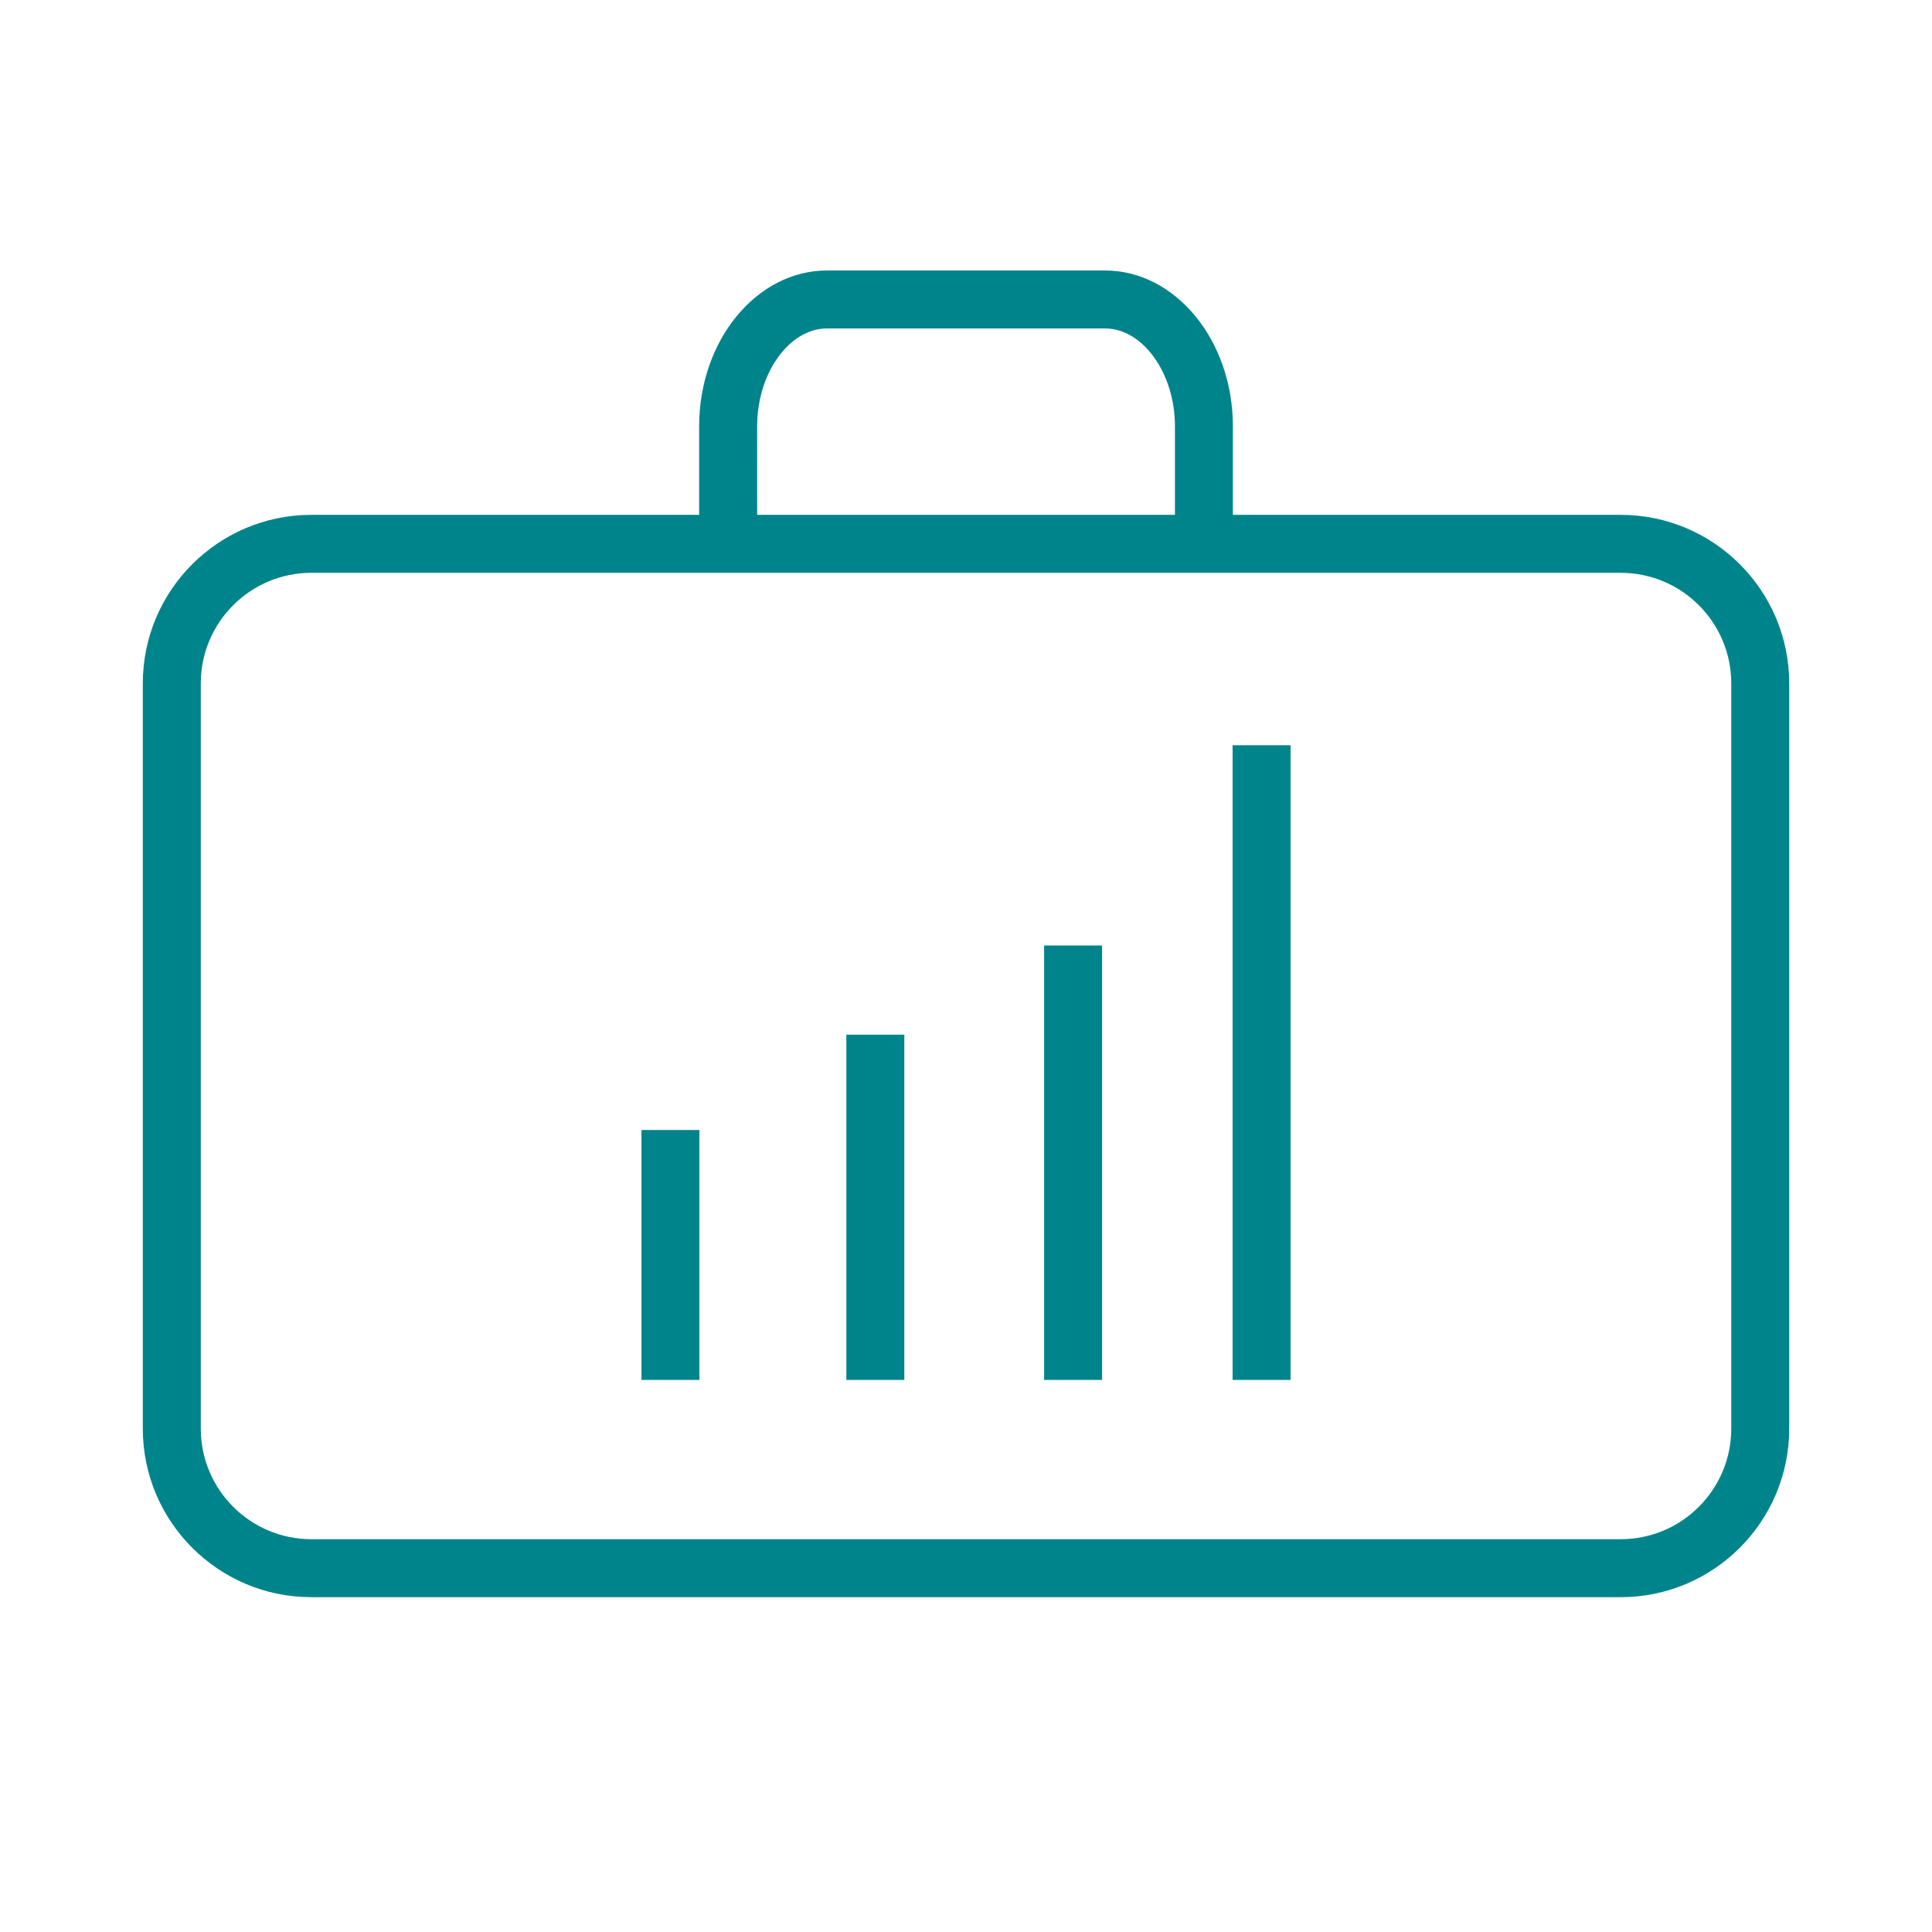
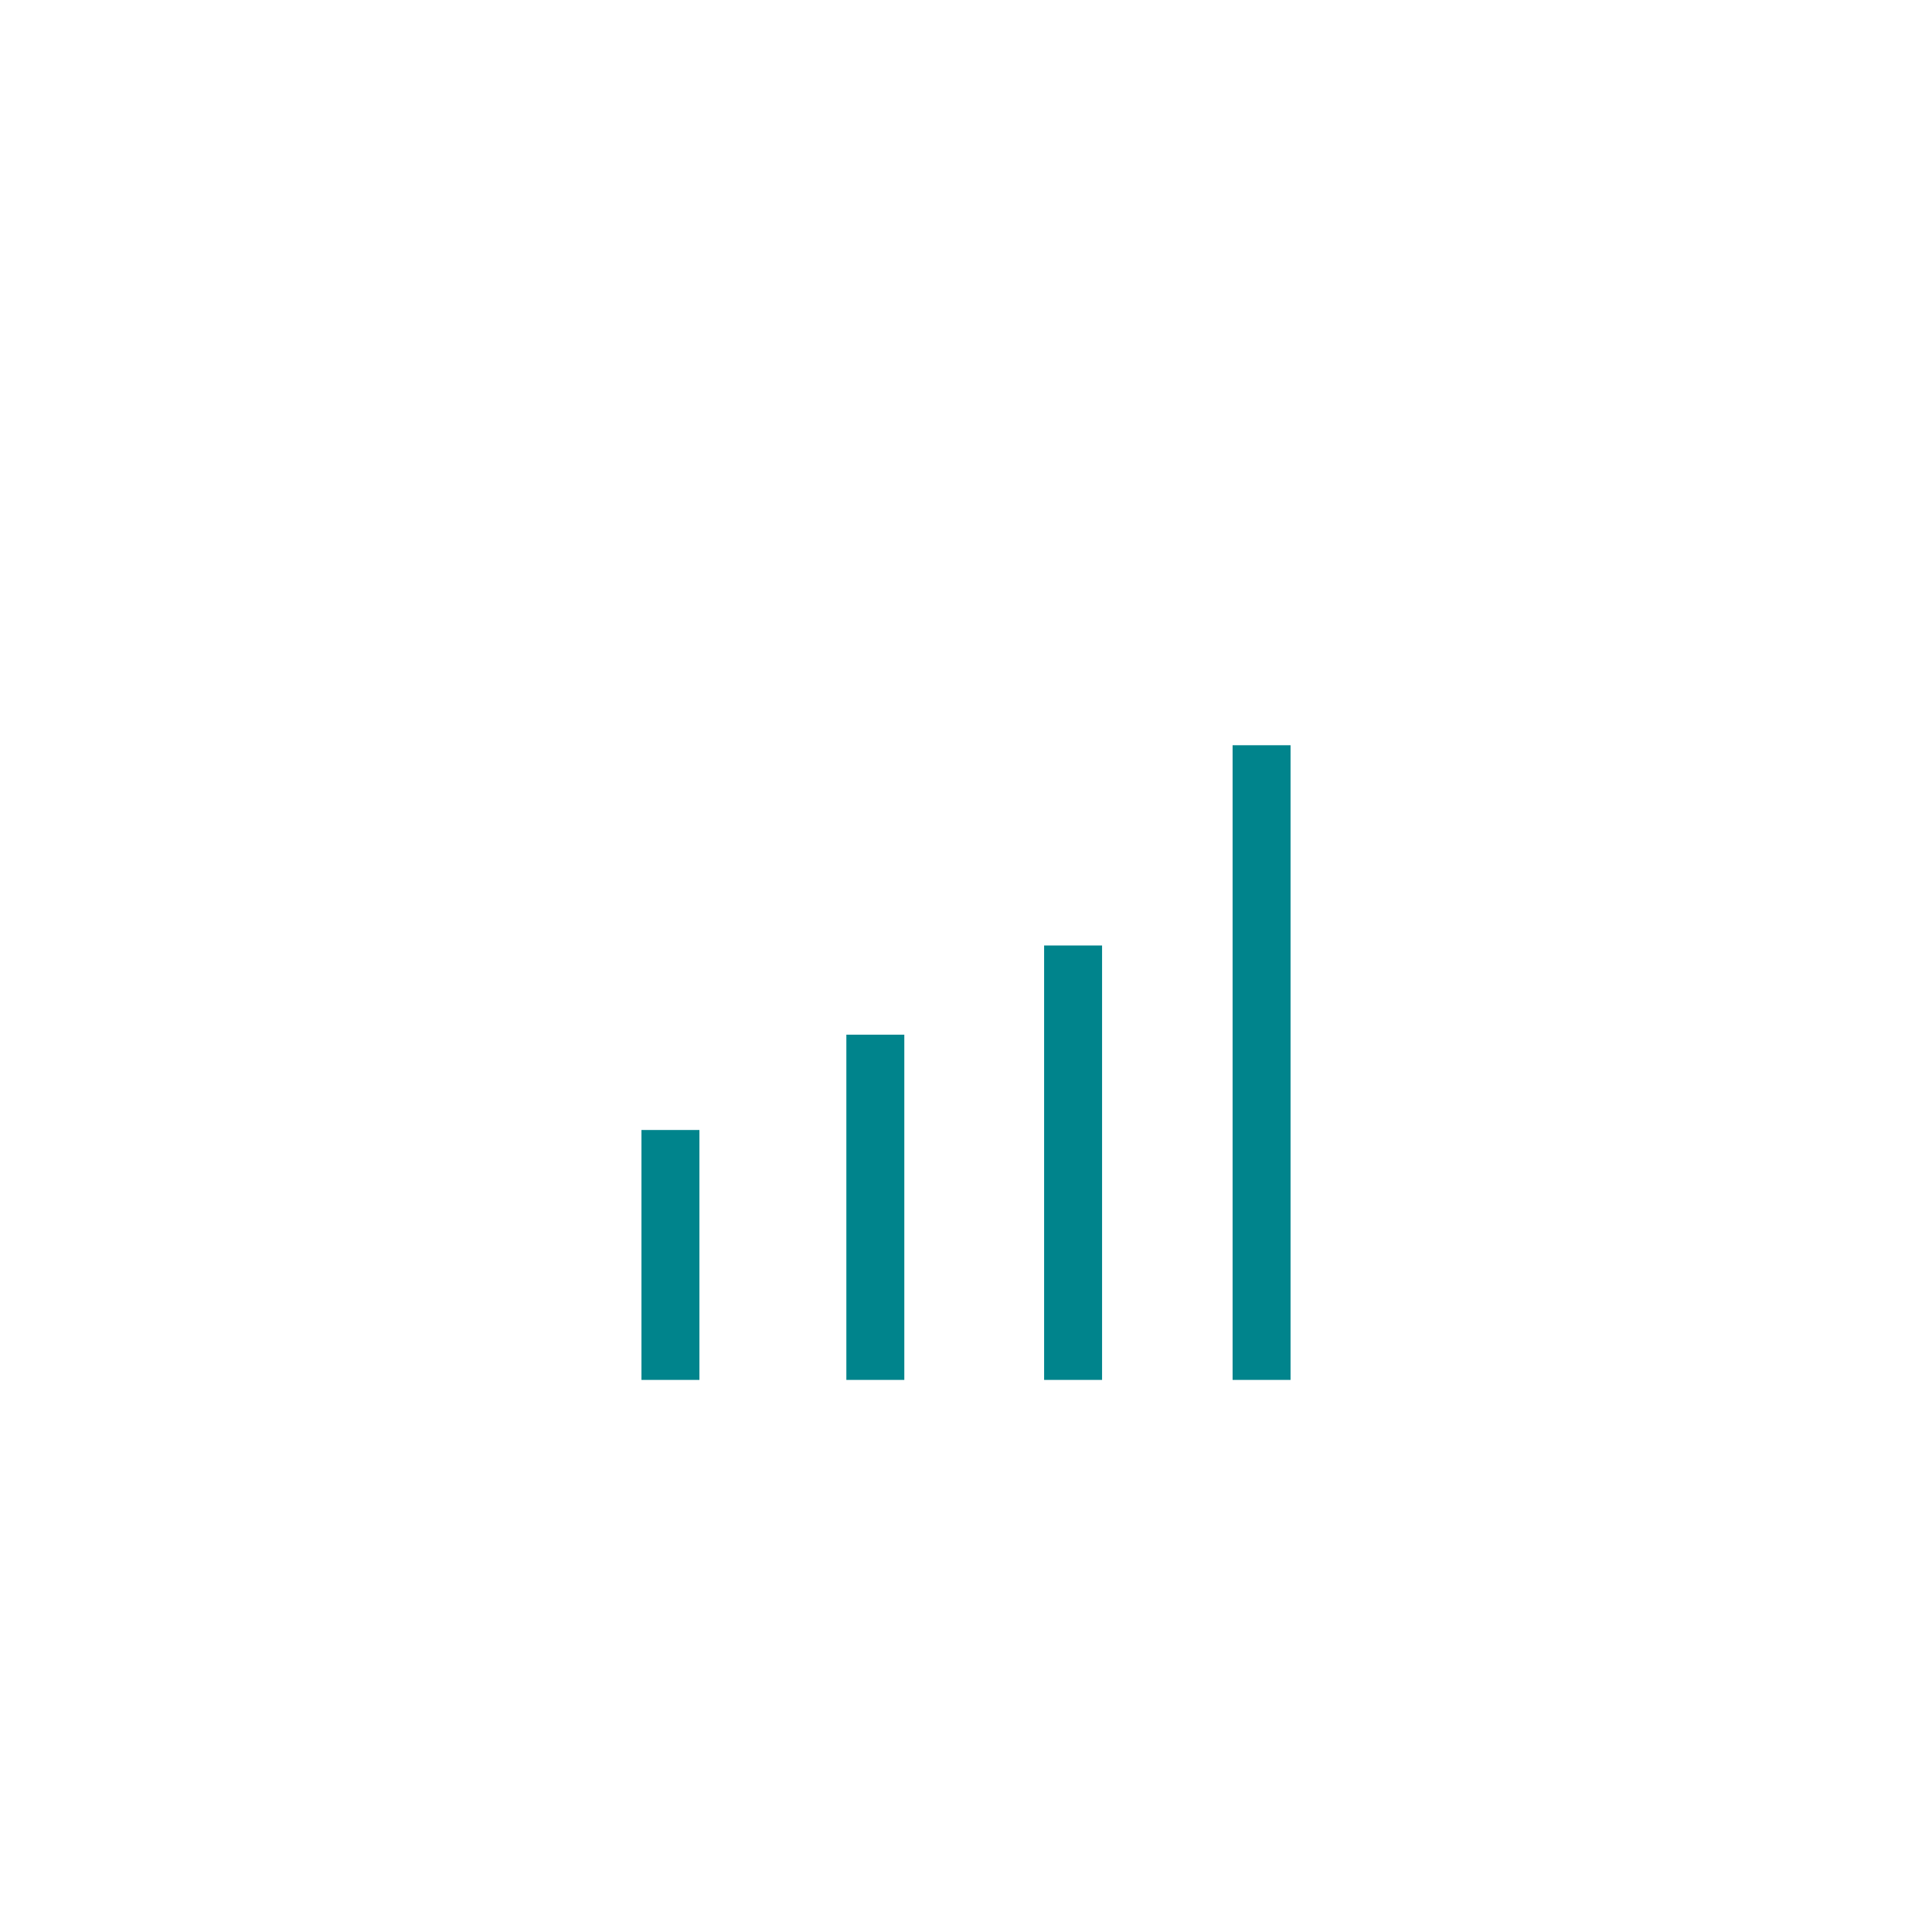
<svg xmlns="http://www.w3.org/2000/svg" viewBox="1950 2450 100 100" width="100" height="100" data-guides="{&quot;vertical&quot;:[],&quot;horizontal&quot;:[]}">
-   <path fill="#00848c" stroke="#00848c" fill-opacity="1" stroke-width="" stroke-opacity="1" color="rgb(51, 51, 51)" fill-rule="evenodd" font-size-adjust="none" id="tSvg32ed63ed09" title="Path 3" d="M 2033.891 2476.649 C 2027.199 2476.649 2020.506 2476.649 2013.814 2476.649C 2013.814 2475.12 2013.814 2473.591 2013.814 2472.062C 2013.814 2467.617 2010.844 2464 2007.192 2464C 2002.398 2464 1997.604 2464 1992.81 2464C 1989.159 2464 1986.188 2467.617 1986.188 2472.062C 1986.188 2473.591 1986.188 2475.12 1986.188 2476.649C 1979.496 2476.649 1972.803 2476.649 1966.111 2476.649C 1961.303 2476.649 1957.392 2480.561 1957.392 2485.368C 1957.392 2498.229 1957.392 2511.089 1957.392 2523.95C 1957.392 2528.758 1961.304 2532.669 1966.111 2532.669C 1988.704 2532.669 2011.297 2532.669 2033.89 2532.669C 2038.698 2532.669 2042.609 2528.757 2042.609 2523.95C 2042.609 2511.089 2042.609 2498.229 2042.609 2485.368C 2042.61 2480.561 2038.699 2476.649 2033.891 2476.649ZM 1989.189 2472.062 C 1989.189 2469.318 1990.848 2467 1992.811 2467C 1997.605 2467 2002.399 2467 2007.193 2467C 2009.156 2467 2010.815 2469.318 2010.815 2472.062C 2010.815 2473.591 2010.815 2475.12 2010.815 2476.649C 2003.607 2476.649 1996.398 2476.649 1989.19 2476.649C 1989.19 2475.12 1989.189 2473.591 1989.189 2472.062ZM 2039.61 2523.95 C 2039.607 2527.107 2037.048 2529.666 2033.891 2529.669C 2011.298 2529.669 1988.705 2529.669 1966.112 2529.669C 1962.955 2529.666 1960.396 2527.107 1960.393 2523.95C 1960.393 2511.089 1960.393 2498.229 1960.393 2485.368C 1960.396 2482.211 1962.955 2479.652 1966.112 2479.649C 1988.705 2479.649 2011.298 2479.649 2033.891 2479.649C 2037.048 2479.652 2039.607 2482.211 2039.61 2485.368C 2039.61 2498.229 2039.61 2511.089 2039.61 2523.95Z" />
  <path fill="#00848c" stroke="#00848c" fill-opacity="1" stroke-width="NaN" stroke-opacity="1" color="rgb(51, 51, 51)" fill-rule="evenodd" font-size-adjust="none" id="tSvg803798dc95" title="Path 4" d="M 1983.202 2508.489 C 1984.202 2508.489 1985.202 2508.489 1986.202 2508.489C 1986.202 2512.801 1986.202 2517.112 1986.202 2521.424C 1985.202 2521.424 1984.202 2521.424 1983.202 2521.424C 1983.202 2517.112 1983.202 2512.801 1983.202 2508.489ZM 1993.807 2503.556 C 1994.807 2503.556 1995.807 2503.556 1996.807 2503.556C 1996.807 2509.512 1996.807 2515.468 1996.807 2521.424C 1995.807 2521.424 1994.807 2521.424 1993.807 2521.424C 1993.807 2515.468 1993.807 2509.512 1993.807 2503.556ZM 2004.043 2498.938 C 2005.043 2498.938 2006.043 2498.938 2007.043 2498.938C 2007.043 2506.433 2007.043 2513.929 2007.043 2521.424C 2006.043 2521.424 2005.043 2521.424 2004.043 2521.424C 2004.043 2513.929 2004.043 2506.433 2004.043 2498.938ZM 2013.799 2488.574 C 2014.799 2488.574 2015.799 2488.574 2016.799 2488.574C 2016.799 2499.524 2016.799 2510.474 2016.799 2521.424C 2015.799 2521.424 2014.799 2521.424 2013.799 2521.424C 2013.799 2510.474 2013.799 2499.524 2013.799 2488.574Z" />
  <defs />
</svg>